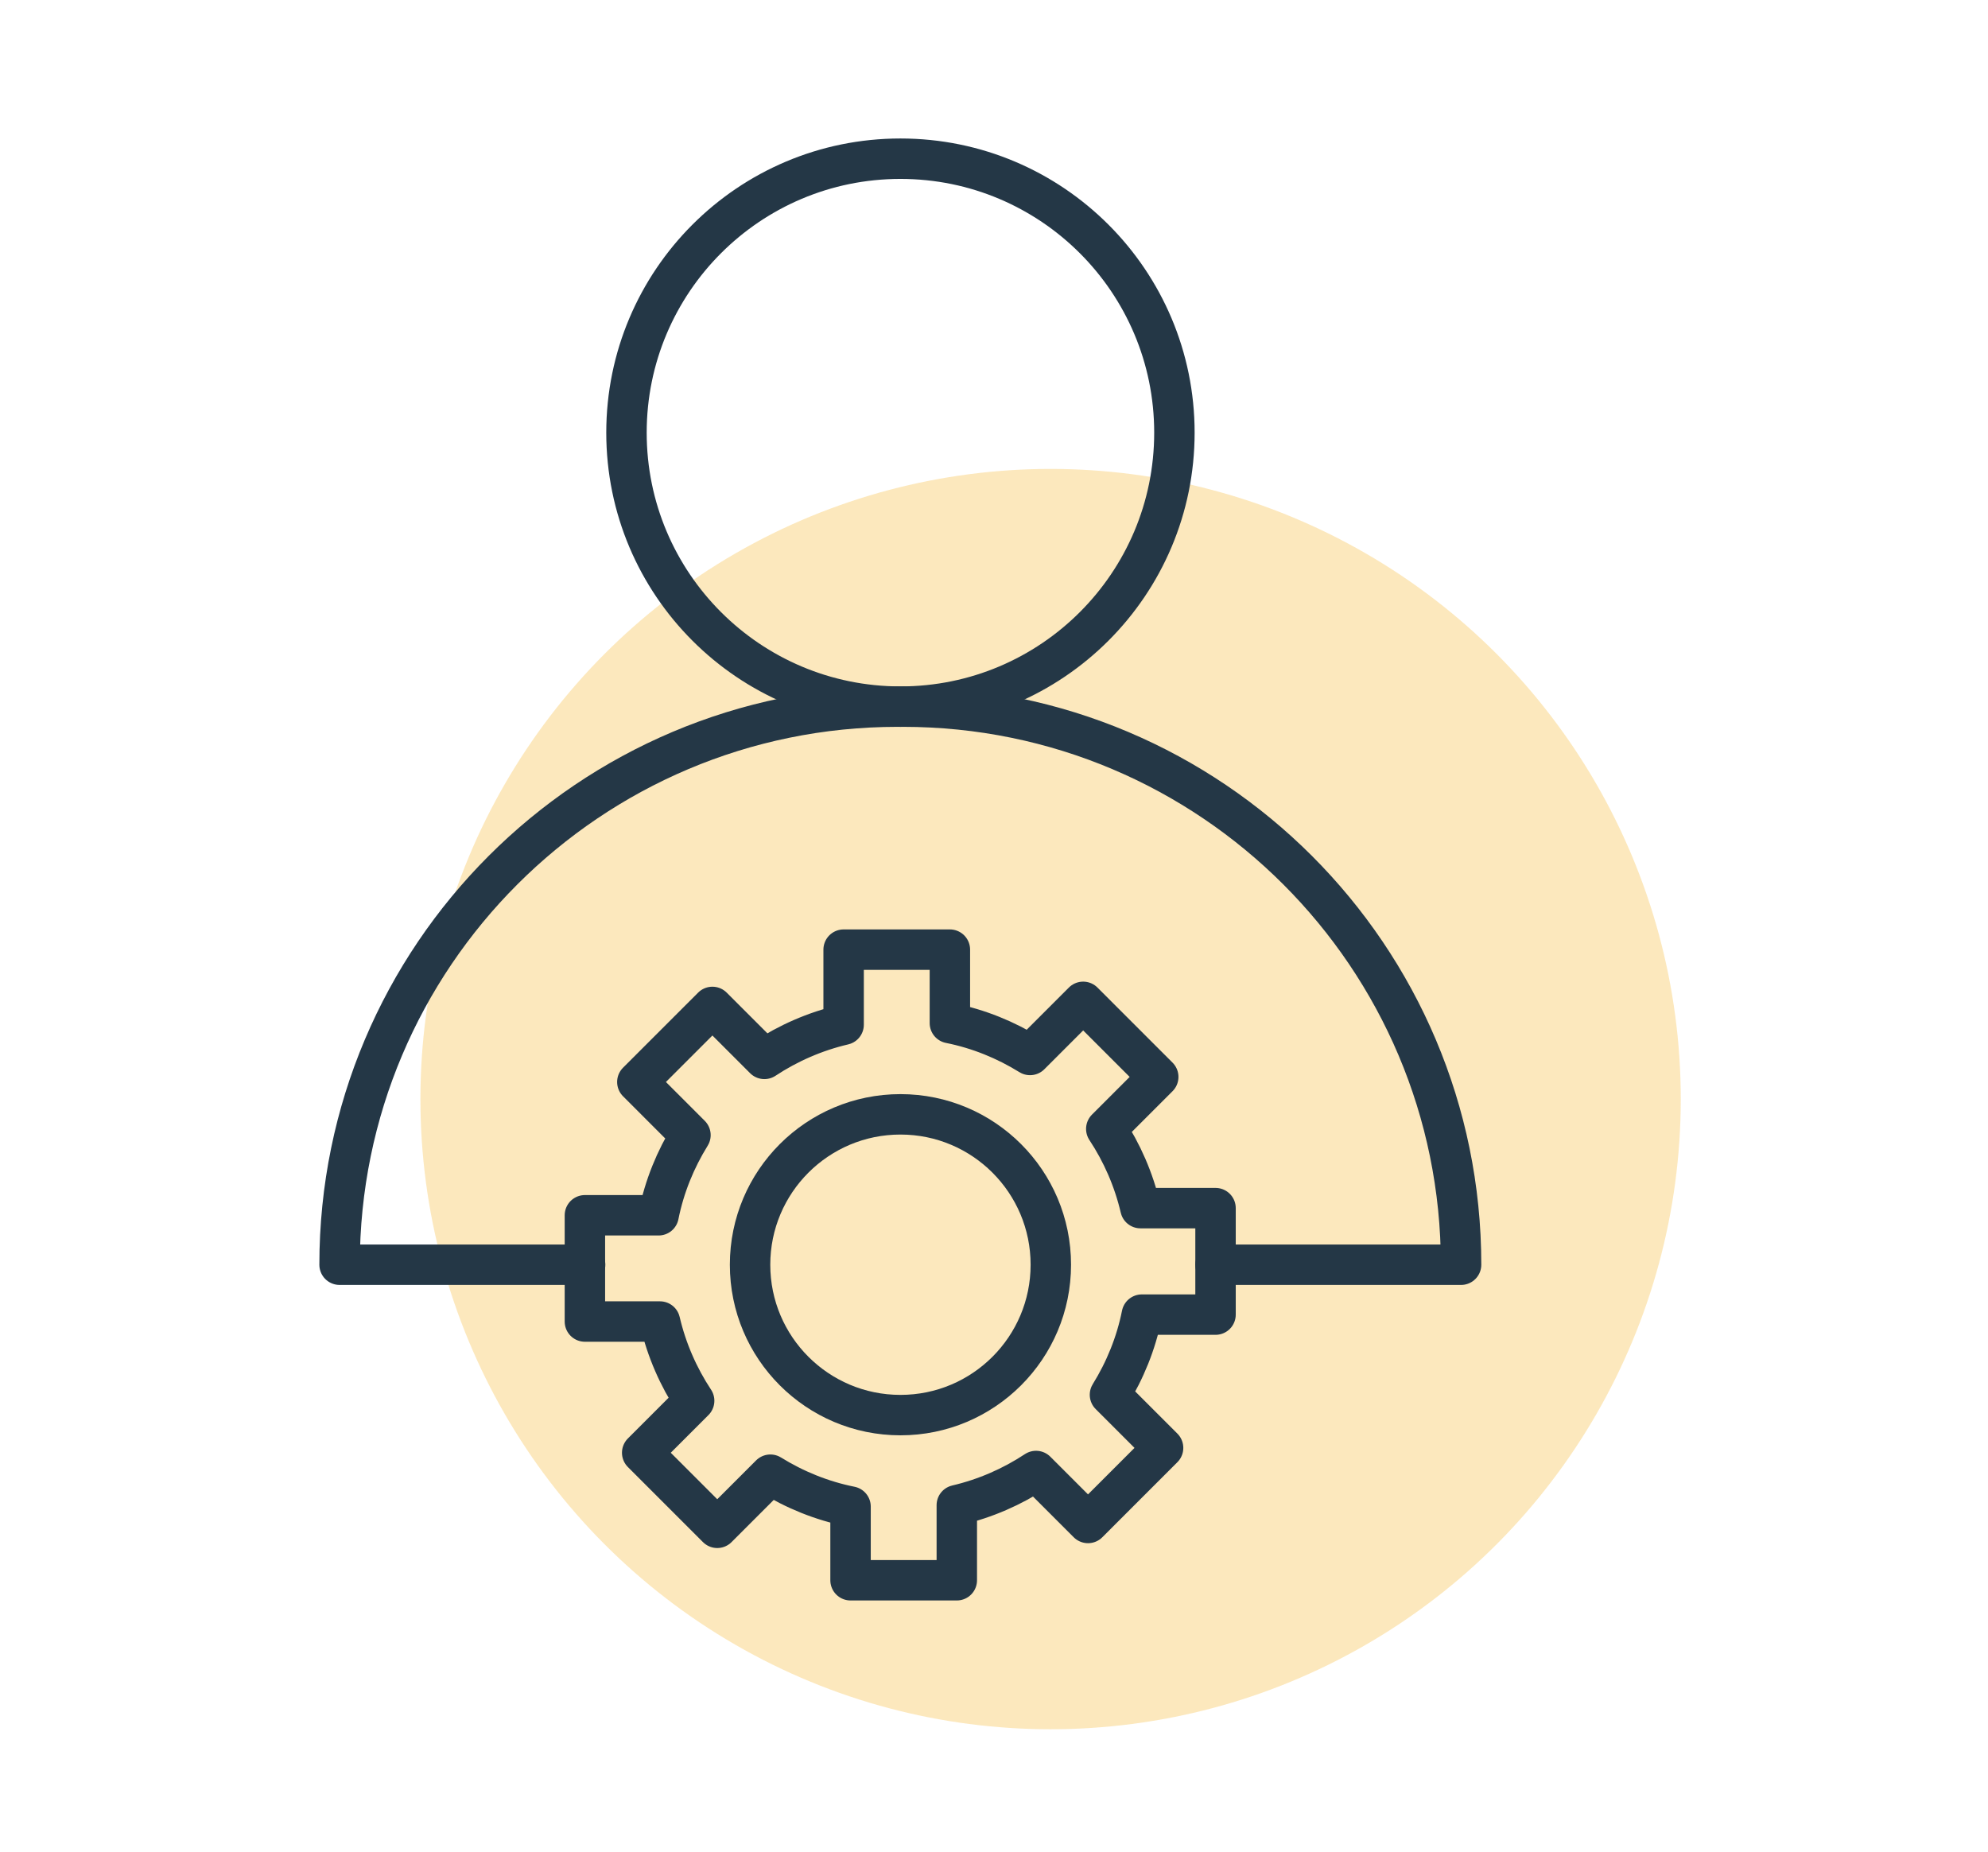
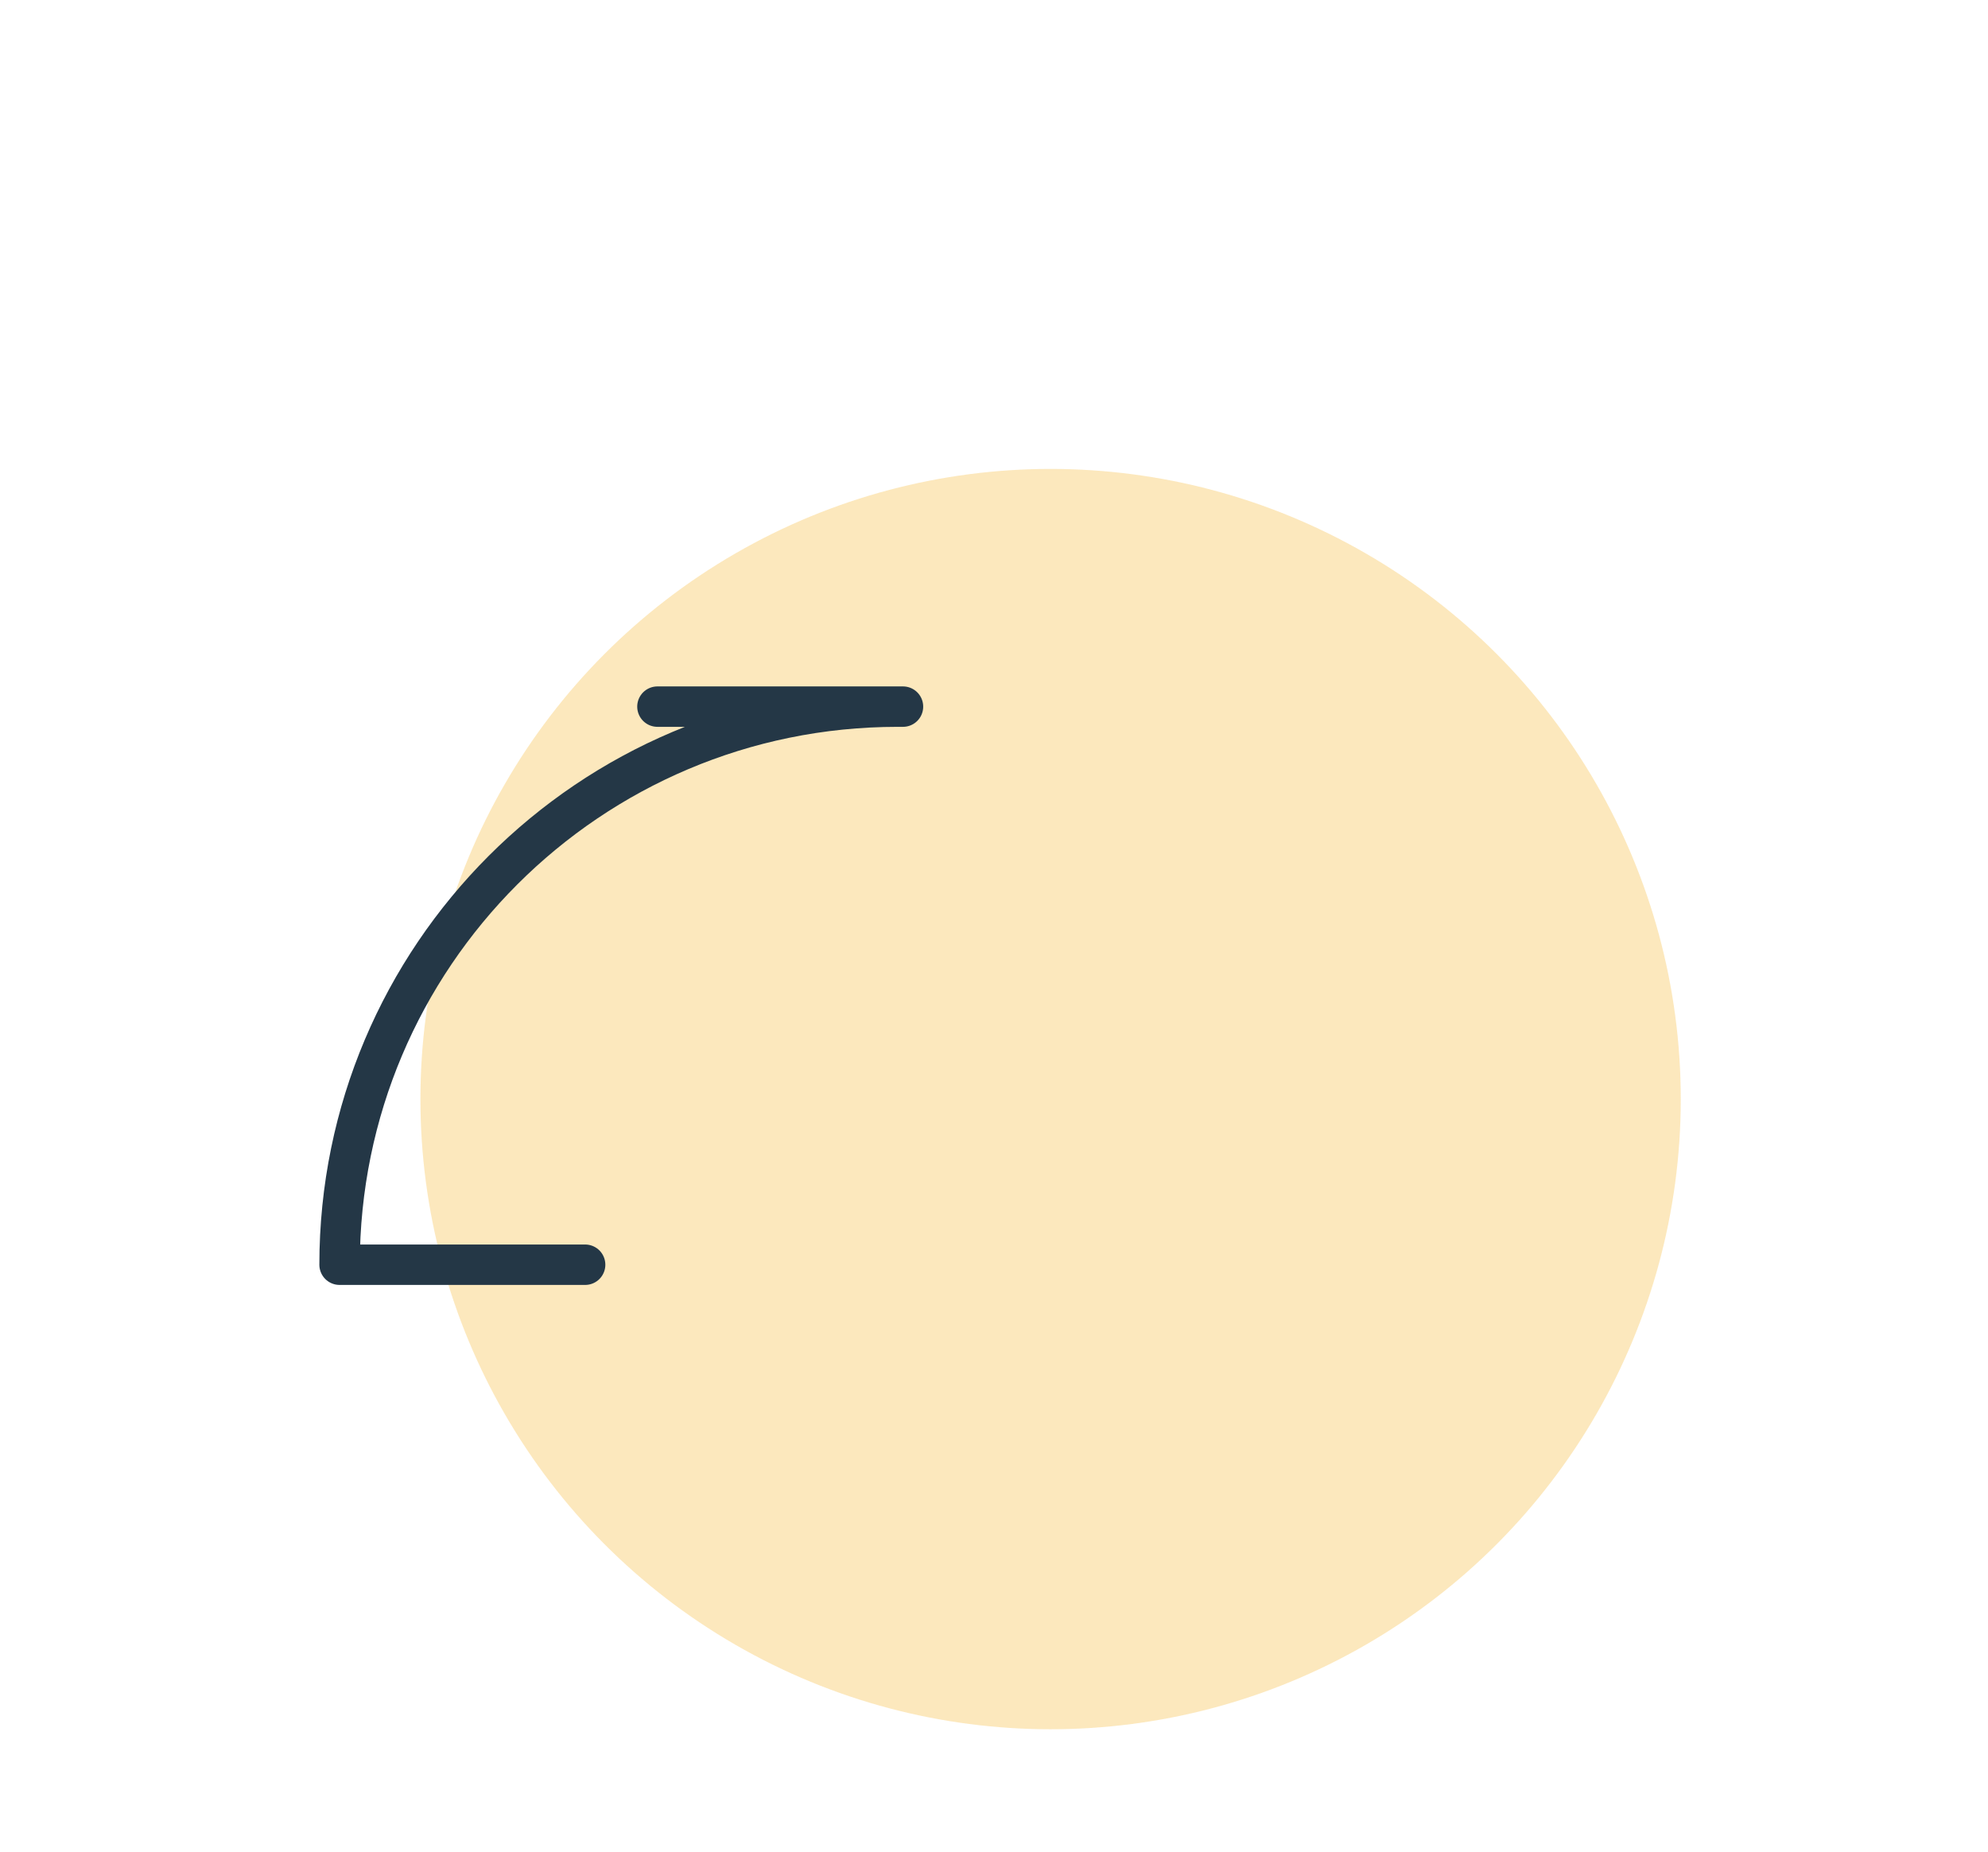
<svg xmlns="http://www.w3.org/2000/svg" viewBox="0 0 86.06 80.19">
  <defs>
    <style>
      .cls-1, .cls-2 {
        isolation: isolate;
      }

      .cls-3 {
        fill: none;
        stroke: #243746;
        stroke-linecap: round;
        stroke-linejoin: round;
        stroke-width: 1.75px;
      }

      .cls-2 {
        fill: #f6c14c;
        mix-blend-mode: multiply;
        opacity: .37;
      }
    </style>
  </defs>
  <g class="cls-1">
    <g id="Layer_1">
      <circle class="cls-2" cx="45.48" cy="47.58" r="27.28" />
      <g>
-         <path class="cls-3" d="M25.33,54.75h-10.63c0-13.34,10.82-24.16,24.16-24.16h.23c13.34,0,24.16,10.82,24.16,24.16h-10.63" />
-         <circle class="cls-3" cx="38.98" cy="18.73" r="11.86" />
+         <path class="cls-3" d="M25.33,54.75h-10.63c0-13.34,10.82-24.16,24.16-24.16h.23h-10.63" />
        <g>
-           <path class="cls-3" d="M52.62,56.9v-4.6h-3.25c-.29-1.24-.8-2.4-1.48-3.43l2.25-2.25-3.25-3.25-2.3,2.3c-1.05-.65-2.22-1.13-3.47-1.38v-3.18h-4.6v3.25c-1.24.29-2.4.8-3.43,1.48l-2.25-2.25-3.25,3.25,2.3,2.3c-.65,1.05-1.13,2.22-1.38,3.47h-3.19v4.6h3.25c.29,1.24.8,2.4,1.48,3.43l-2.25,2.25,3.25,3.25,2.3-2.3c1.05.65,2.22,1.13,3.47,1.38v3.19h4.6v-3.25c1.24-.29,2.4-.8,3.43-1.48l2.25,2.25,3.25-3.25-2.3-2.3c.65-1.05,1.13-2.22,1.38-3.47h3.19Z" />
-           <circle class="cls-3" cx="38.98" cy="54.75" r="6.51" />
-         </g>
+           </g>
      </g>
    </g>
  </g>
</svg>